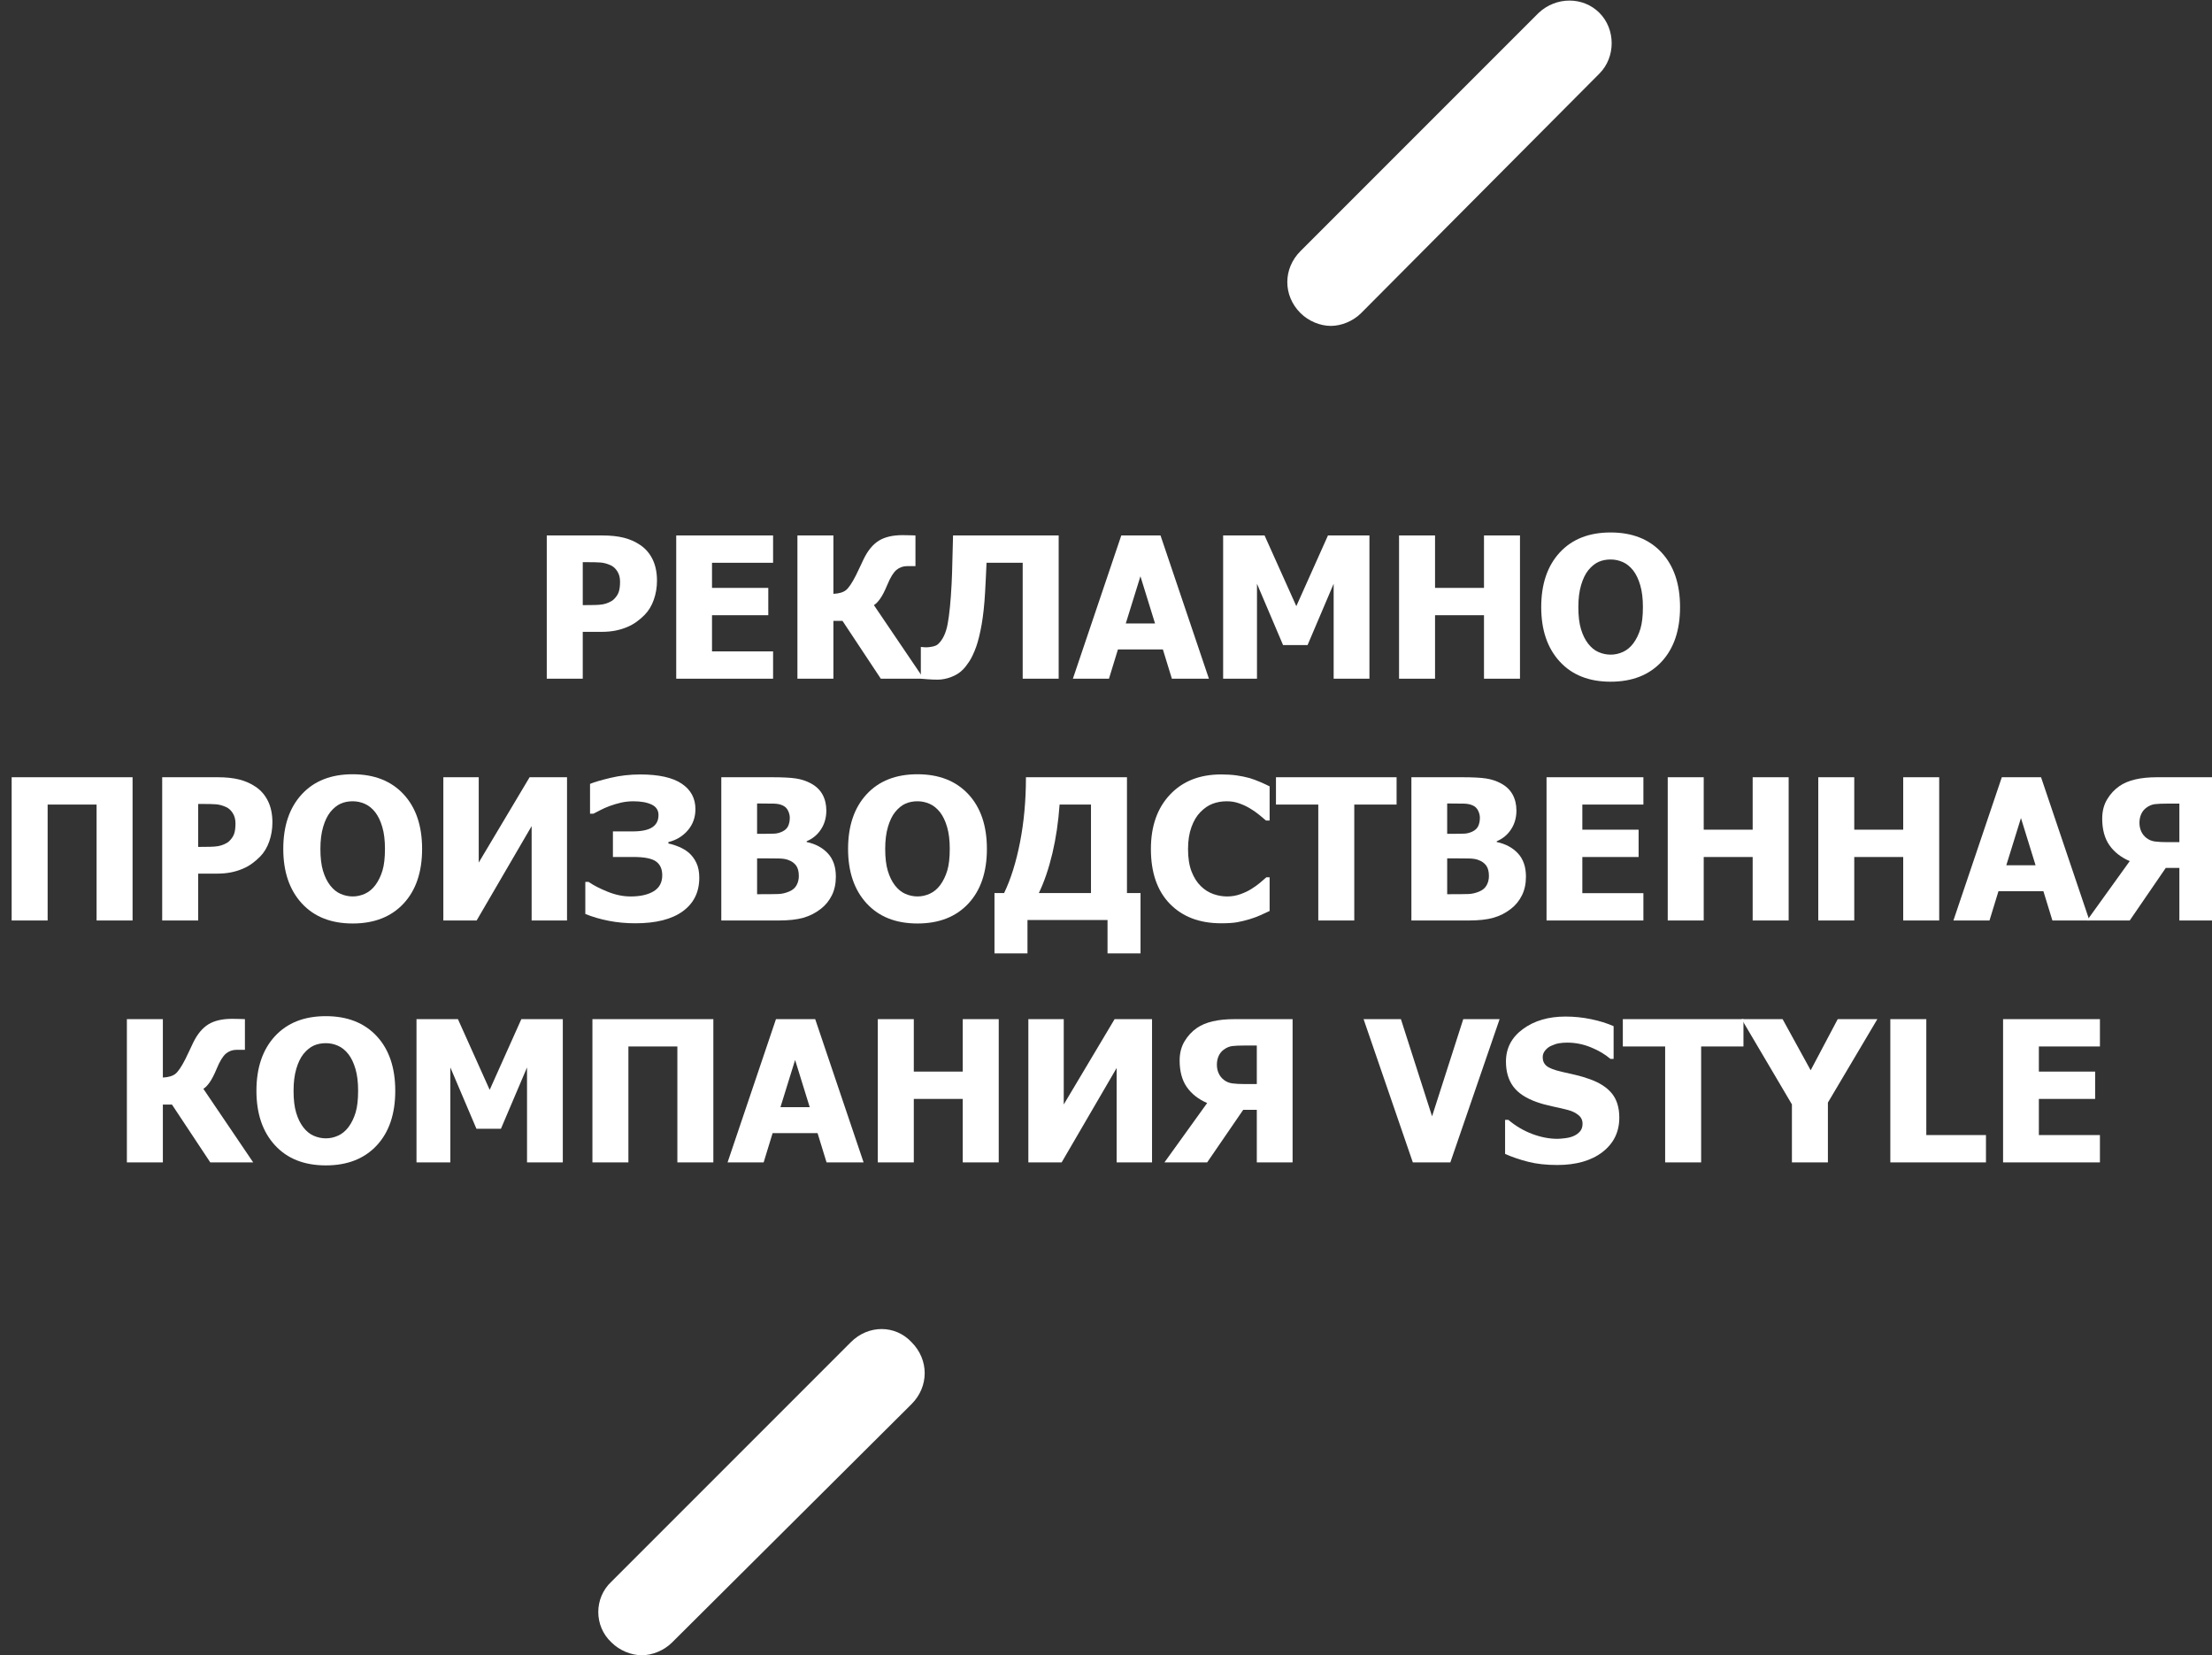
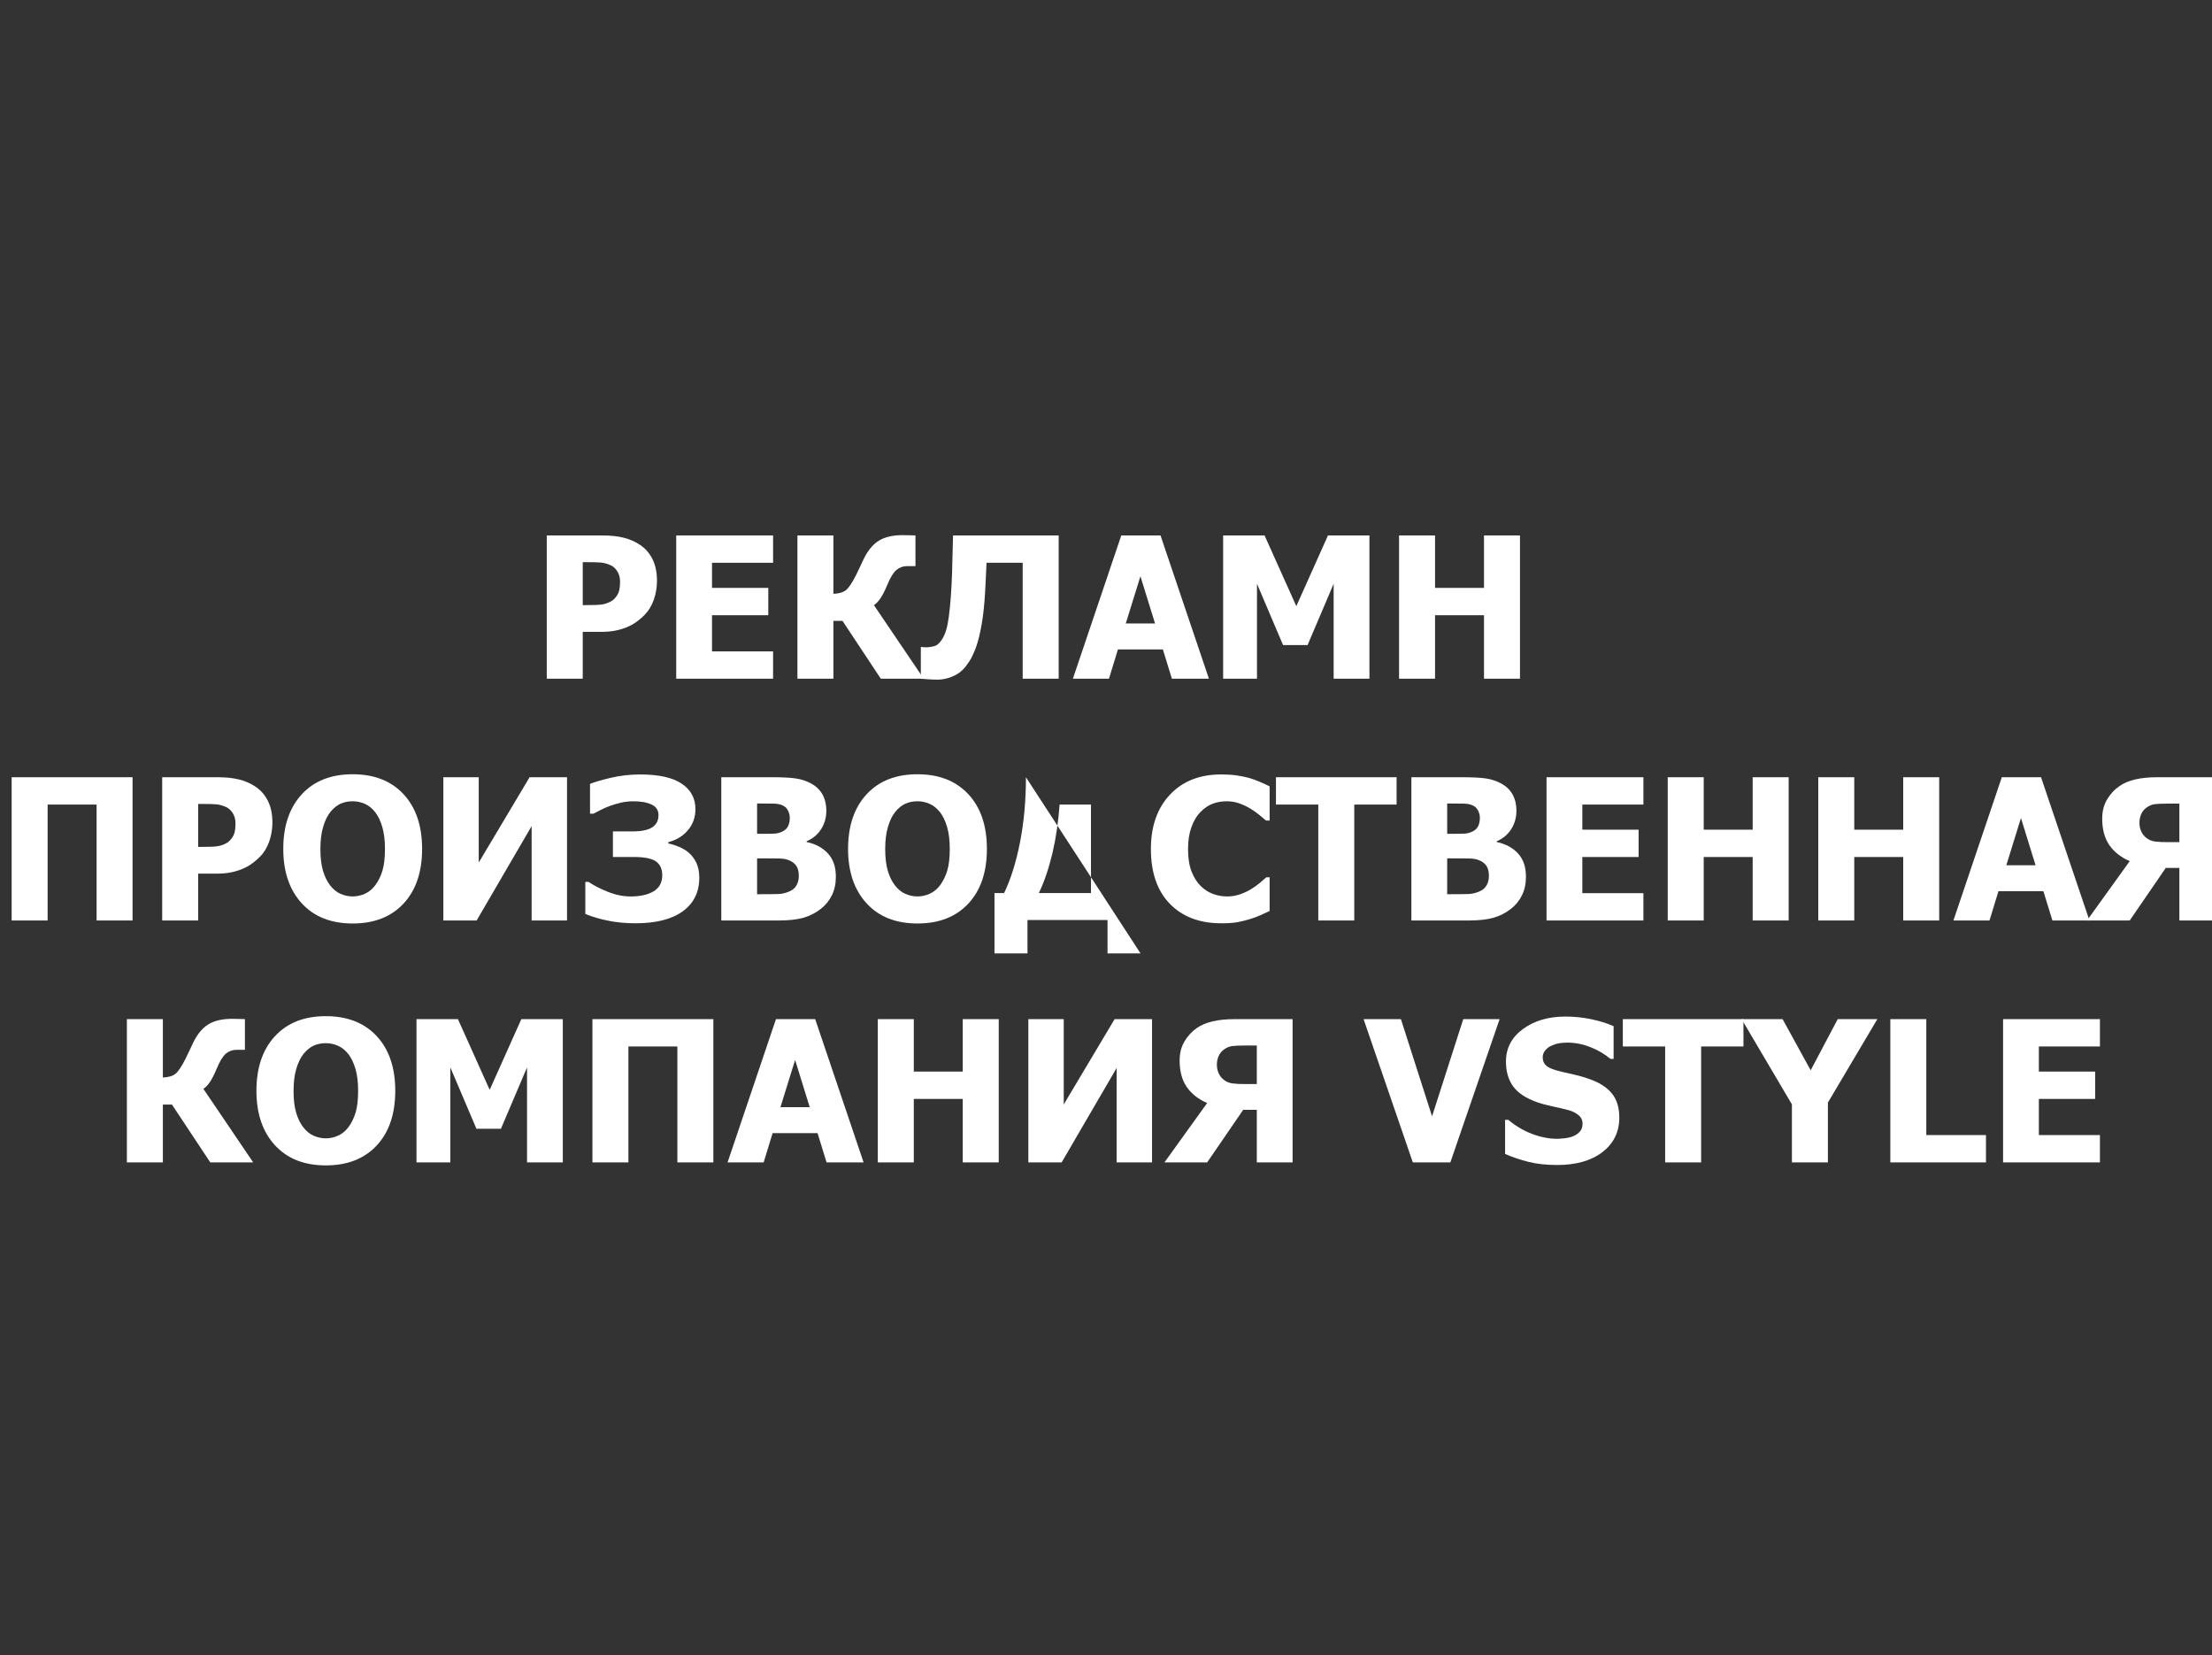
<svg xmlns="http://www.w3.org/2000/svg" xml:space="preserve" width="397mm" height="297mm" style="shape-rendering:geometricPrecision; text-rendering:geometricPrecision; image-rendering:optimizeQuality; fill-rule:evenodd; clip-rule:evenodd" viewBox="0 0 397 297">
  <rect x="0" y="0" width="397" height="297" fill="#333333" stroke="none" />
  <defs>
    <style type="text/css">
   
    .fil0 {fill:white}
    .fil1 {fill:white;fill-rule:nonzero}
   
  </style>
  </defs>
  <g id="Слой_x0020_1">
-     <path class="fil0" d="M109.735 294.694c-3.144,-2.934 -3.144,-7.965 0,-10.899l42.968 -42.968c3.144,-3.144 7.965,-3.144 10.899,0 3.144,3.144 3.144,7.965 0,11.109l-42.968 42.758c-1.467,1.467 -3.563,2.306 -5.449,2.306 -1.886,0 -3.982,-0.838 -5.449,-2.306zm123.663 -238.522c-3.144,-3.144 -3.144,-7.965 0,-11.109l42.758 -42.758c3.144,-2.934 7.965,-2.934 10.899,0 2.934,2.934 2.934,7.965 0,10.899l-42.758 42.968c-1.467,1.467 -3.563,2.306 -5.449,2.306 -1.886,0 -3.982,-0.838 -5.449,-2.306l-0 0z" />
    <path class="fil1" d="M117.913 104.19c0,1.196 -0.189,2.334 -0.572,3.418 -0.377,1.078 -0.925,1.986 -1.638,2.711 -0.436,0.448 -0.919,0.86 -1.438,1.238 -0.524,0.383 -1.102,0.707 -1.738,0.966 -0.63,0.265 -1.32,0.477 -2.062,0.625 -0.743,0.147 -1.573,0.224 -2.493,0.224l-3.382 0 0 8.409 -6.458 0 0 -25.704 9.976 0c1.485,0 2.764,0.136 3.842,0.407 1.078,0.271 2.051,0.695 2.923,1.285 0.967,0.642 1.715,1.503 2.245,2.581 0.53,1.078 0.795,2.357 0.795,3.842zm-6.629 0.153c0,-0.725 -0.171,-1.349 -0.518,-1.874 -0.342,-0.524 -0.76,-0.884 -1.243,-1.078 -0.607,-0.265 -1.19,-0.418 -1.75,-0.46 -0.554,-0.041 -1.314,-0.059 -2.269,-0.059l-0.913 0 0 7.702 0.448 0c0.613,0 1.184,-0.006 1.727,-0.018 0.542,-0.012 1.014,-0.053 1.414,-0.118 0.348,-0.059 0.713,-0.171 1.096,-0.342 0.383,-0.165 0.684,-0.354 0.89,-0.56 0.436,-0.424 0.731,-0.866 0.884,-1.326 0.159,-0.466 0.236,-1.084 0.236,-1.868z" />
    <polygon id="1" class="fil1" points="121.366,121.78 121.366,96.076 138.75,96.076 138.75,100.978 127.789,100.978 127.789,105.486 137.89,105.486 137.89,110.389 127.789,110.389 127.789,116.877 138.75,116.877 138.75,121.78 " />
    <path id="12" class="fil1" d="M165.786 121.78l-7.702 0 -6.877 -10.377 -1.632 0 0 10.377 -6.458 0 0 -25.704 6.458 0 0 10.477c1.008,-0.047 1.762,-0.271 2.263,-0.672 0.495,-0.407 1.09,-1.29 1.786,-2.658 0.2,-0.407 0.43,-0.884 0.689,-1.438 0.259,-0.548 0.489,-1.031 0.684,-1.45 0.748,-1.55 1.662,-2.658 2.74,-3.324 1.073,-0.66 2.493,-0.99 4.255,-0.99 0.572,0 1.049,0.006 1.432,0.024 0.377,0.018 0.672,0.029 0.878,0.029l0 5.504 -1.485 0c-0.737,0 -1.379,0.23 -1.927,0.684 -0.542,0.454 -1.102,1.361 -1.662,2.723 -0.448,1.078 -0.872,1.897 -1.273,2.457 -0.395,0.56 -0.766,0.931 -1.114,1.131l8.945 13.206z" />
    <path id="123" class="fil1" d="M190.006 121.78l-6.458 0 0 -20.802 -6.488 0c-0.047,1.002 -0.088,1.939 -0.13,2.805 -0.041,0.866 -0.083,1.697 -0.13,2.475 -0.124,2.245 -0.336,4.184 -0.619,5.81 -0.289,1.626 -0.619,2.958 -0.984,3.995 -0.407,1.108 -0.813,1.974 -1.226,2.605 -0.418,0.636 -0.807,1.137 -1.179,1.503 -0.548,0.554 -1.243,0.99 -2.068,1.302 -0.831,0.318 -1.65,0.477 -2.451,0.477 -0.542,0 -1.137,-0.024 -1.78,-0.071 -0.642,-0.047 -1.055,-0.077 -1.226,-0.1l0 -5.681 0.242 0c0.118,0.012 0.23,0.024 0.336,0.035 0.112,0.012 0.253,0.018 0.424,0.018 0.289,0 0.654,-0.047 1.102,-0.136 0.448,-0.094 0.79,-0.247 1.019,-0.471 0.831,-0.778 1.397,-1.992 1.697,-3.63 0.306,-1.638 0.542,-4.007 0.701,-7.107 0.071,-1.414 0.112,-2.687 0.13,-3.813 0.018,-1.126 0.059,-2.77 0.13,-4.92l18.957 0 0 25.704z" />
    <path id="1234" class="fil1" d="M192.557 121.78l8.686 -25.704 7.042 0 8.686 25.704 -6.647 0 -1.615 -5.25 -8.067 0 -1.609 5.25 -6.476 0zm14.744 -9.912l-2.622 -8.468 -2.628 8.468 5.25 0z" />
    <polygon id="12345" class="fil1" points="245.781,121.78 239.358,121.78 239.358,104.744 234.679,115.74 230.277,115.74 225.598,104.744 225.598,121.78 219.523,121.78 219.523,96.076 226.959,96.076 232.658,108.763 238.338,96.076 245.781,96.076 " />
    <polygon id="123456" class="fil1" points="272.799,121.78 266.341,121.78 266.341,110.389 257.555,110.389 257.555,121.78 251.096,121.78 251.096,96.076 257.555,96.076 257.555,105.486 266.341,105.486 266.341,96.076 272.799,96.076 " />
-     <path id="1234567" class="fil1" d="M301.527 108.934c0,4.16 -1.108,7.425 -3.329,9.812 -2.222,2.381 -5.268,3.571 -9.134,3.571 -3.883,0 -6.924,-1.208 -9.134,-3.618 -2.21,-2.41 -3.318,-5.663 -3.318,-9.764 0,-4.131 1.108,-7.395 3.318,-9.794 2.21,-2.398 5.25,-3.6 9.134,-3.6 3.866,0 6.912,1.196 9.134,3.583 2.221,2.387 3.329,5.657 3.329,9.812zm-6.665 -0.012c0,-1.532 -0.159,-2.84 -0.477,-3.913 -0.312,-1.078 -0.737,-1.962 -1.267,-2.652 -0.554,-0.701 -1.179,-1.208 -1.874,-1.509 -0.695,-0.306 -1.42,-0.46 -2.169,-0.46 -0.79,0 -1.508,0.141 -2.157,0.424 -0.642,0.283 -1.267,0.784 -1.862,1.508 -0.53,0.666 -0.961,1.556 -1.285,2.658 -0.33,1.108 -0.495,2.428 -0.495,3.954 0,1.579 0.153,2.888 0.466,3.93 0.312,1.043 0.737,1.915 1.279,2.616 0.554,0.713 1.179,1.226 1.88,1.526 0.701,0.306 1.432,0.46 2.174,0.46 0.76,0 1.497,-0.165 2.216,-0.495 0.713,-0.324 1.326,-0.837 1.844,-1.526 0.554,-0.748 0.978,-1.621 1.279,-2.616 0.3,-0.996 0.448,-2.298 0.448,-3.907z" />
    <polygon class="fil1" points="23.794,165.163 17.335,165.163 17.335,144.362 8.549,144.362 8.549,165.163 2.091,165.163 2.091,139.459 23.794,139.459 " />
    <path id="1" class="fil1" d="M48.891 147.573c0,1.196 -0.189,2.334 -0.572,3.418 -0.377,1.078 -0.925,1.986 -1.638,2.711 -0.436,0.448 -0.919,0.86 -1.438,1.238 -0.524,0.383 -1.102,0.707 -1.738,0.966 -0.63,0.265 -1.32,0.477 -2.062,0.625 -0.743,0.147 -1.573,0.224 -2.493,0.224l-3.382 0 0 8.409 -6.458 0 0 -25.704 9.976 0c1.485,0 2.764,0.136 3.842,0.407 1.078,0.271 2.051,0.695 2.923,1.285 0.967,0.642 1.715,1.503 2.245,2.581 0.53,1.078 0.795,2.357 0.795,3.842zm-6.629 0.153c0,-0.725 -0.171,-1.349 -0.518,-1.874 -0.342,-0.524 -0.76,-0.884 -1.243,-1.078 -0.607,-0.265 -1.19,-0.418 -1.75,-0.46 -0.554,-0.041 -1.314,-0.059 -2.269,-0.059l-0.913 0 0 7.702 0.448 0c0.613,0 1.184,-0.006 1.727,-0.018 0.542,-0.012 1.014,-0.053 1.414,-0.118 0.348,-0.059 0.713,-0.171 1.096,-0.342 0.383,-0.165 0.684,-0.354 0.89,-0.56 0.436,-0.424 0.731,-0.866 0.884,-1.326 0.159,-0.466 0.236,-1.084 0.236,-1.868z" />
    <path id="12" class="fil1" d="M75.756 152.317c0,4.16 -1.108,7.425 -3.329,9.812 -2.222,2.381 -5.268,3.571 -9.134,3.571 -3.883,0 -6.924,-1.208 -9.134,-3.618 -2.21,-2.41 -3.318,-5.663 -3.318,-9.764 0,-4.131 1.108,-7.395 3.318,-9.794 2.21,-2.398 5.25,-3.6 9.134,-3.6 3.866,0 6.912,1.196 9.134,3.583 2.221,2.387 3.329,5.657 3.329,9.812zm-6.665 -0.012c0,-1.532 -0.159,-2.84 -0.477,-3.913 -0.312,-1.078 -0.737,-1.962 -1.267,-2.652 -0.554,-0.701 -1.179,-1.208 -1.874,-1.509 -0.695,-0.306 -1.42,-0.46 -2.169,-0.46 -0.79,0 -1.508,0.141 -2.157,0.424 -0.642,0.283 -1.267,0.784 -1.862,1.508 -0.53,0.666 -0.961,1.556 -1.285,2.658 -0.33,1.108 -0.495,2.428 -0.495,3.954 0,1.579 0.153,2.888 0.466,3.93 0.312,1.043 0.737,1.915 1.279,2.616 0.554,0.713 1.179,1.226 1.88,1.526 0.701,0.306 1.432,0.46 2.174,0.46 0.76,0 1.497,-0.165 2.216,-0.495 0.713,-0.324 1.326,-0.837 1.844,-1.526 0.554,-0.748 0.978,-1.621 1.279,-2.616 0.3,-0.996 0.448,-2.298 0.448,-3.907z" />
    <polygon id="123" class="fil1" points="101.767,165.163 95.415,165.163 95.415,148.227 85.544,165.163 79.569,165.163 79.569,139.459 85.921,139.459 85.921,154.768 95.049,139.459 101.767,139.459 " />
    <path id="1234" class="fil1" d="M123.606 152.989c0.572,0.495 1.037,1.108 1.379,1.839 0.348,0.731 0.519,1.621 0.519,2.669 0,2.569 -0.984,4.573 -2.958,6.011 -1.974,1.438 -4.809,2.157 -8.503,2.157 -1.679,0 -3.282,-0.147 -4.809,-0.448 -1.52,-0.3 -2.917,-0.707 -4.184,-1.226l0 -5.751 0.589 0c0.86,0.601 1.998,1.184 3.406,1.756 1.408,0.572 2.787,0.855 4.131,0.855 1.738,0 3.123,-0.312 4.143,-0.931 1.025,-0.625 1.538,-1.579 1.538,-2.87 0,-1.12 -0.371,-1.945 -1.12,-2.481 -0.748,-0.536 -2.098,-0.801 -4.037,-0.801l-3.695 0 0 -4.59 3.518 0c1.615,0 2.793,-0.247 3.542,-0.737 0.748,-0.489 1.12,-1.22 1.12,-2.198 0,-0.866 -0.412,-1.491 -1.232,-1.88 -0.825,-0.395 -1.921,-0.589 -3.288,-0.589 -0.772,0 -1.503,0.083 -2.204,0.242 -0.695,0.159 -1.373,0.365 -2.045,0.607 -0.619,0.23 -1.19,0.483 -1.715,0.76 -0.524,0.271 -0.925,0.483 -1.196,0.619l-0.607 0 0 -5.351c0.748,-0.312 1.968,-0.672 3.665,-1.078 1.697,-0.407 3.483,-0.613 5.345,-0.613 3.312,0 5.793,0.548 7.437,1.65 1.644,1.096 2.469,2.622 2.469,4.579 0,1.461 -0.454,2.722 -1.355,3.783 -0.902,1.055 -2.068,1.768 -3.494,2.121l0 0.259c0.53,0.094 1.143,0.283 1.845,0.572 0.701,0.289 1.302,0.642 1.797,1.067z" />
    <path id="12345" class="fil1" d="M150.017 157.29c0,1.279 -0.242,2.404 -0.725,3.371 -0.483,0.966 -1.131,1.762 -1.951,2.398 -0.966,0.76 -2.027,1.296 -3.188,1.621 -1.155,0.324 -2.622,0.483 -4.408,0.483l-10.289 0 0 -25.704 9.081 0c1.886,0 3.318,0.071 4.29,0.218 0.972,0.141 1.886,0.442 2.734,0.902 0.919,0.495 1.609,1.161 2.062,1.986 0.454,0.831 0.684,1.786 0.684,2.87 0,1.255 -0.312,2.369 -0.943,3.347 -0.625,0.978 -1.491,1.697 -2.593,2.163l0 0.136c1.585,0.336 2.858,1.014 3.813,2.045 0.955,1.031 1.432,2.422 1.432,4.166zm-8.268 -10.56c0,-0.418 -0.106,-0.843 -0.318,-1.279 -0.212,-0.436 -0.542,-0.754 -0.996,-0.949 -0.424,-0.189 -0.925,-0.289 -1.509,-0.306 -0.583,-0.018 -1.45,-0.024 -2.599,-0.024l-0.448 0 0 5.439 0.813 0c1.102,0 1.88,-0.012 2.322,-0.035 0.442,-0.024 0.902,-0.141 1.373,-0.359 0.513,-0.242 0.872,-0.578 1.067,-1.002 0.194,-0.43 0.295,-0.925 0.295,-1.485zm1.621 10.442c0,-0.795 -0.159,-1.414 -0.483,-1.862 -0.324,-0.454 -0.807,-0.79 -1.45,-1.02 -0.389,-0.153 -0.931,-0.236 -1.615,-0.253 -0.684,-0.018 -1.603,-0.024 -2.752,-0.024l-1.19 0 0 6.435 0.348 0c1.679,0 2.84,-0.012 3.483,-0.035 0.642,-0.024 1.302,-0.177 1.968,-0.466 0.589,-0.253 1.014,-0.625 1.285,-1.114 0.271,-0.489 0.407,-1.043 0.407,-1.662z" />
    <path id="123456" class="fil1" d="M177.124 152.317c0,4.16 -1.108,7.425 -3.329,9.812 -2.222,2.381 -5.268,3.571 -9.134,3.571 -3.883,0 -6.924,-1.208 -9.134,-3.618 -2.21,-2.41 -3.318,-5.663 -3.318,-9.764 0,-4.131 1.108,-7.395 3.318,-9.794 2.21,-2.398 5.25,-3.6 9.134,-3.6 3.866,0 6.912,1.196 9.134,3.583 2.221,2.387 3.329,5.657 3.329,9.812zm-6.665 -0.012c0,-1.532 -0.159,-2.84 -0.477,-3.913 -0.312,-1.078 -0.737,-1.962 -1.267,-2.652 -0.554,-0.701 -1.179,-1.208 -1.874,-1.509 -0.695,-0.306 -1.42,-0.46 -2.169,-0.46 -0.79,0 -1.508,0.141 -2.157,0.424 -0.642,0.283 -1.267,0.784 -1.862,1.508 -0.53,0.666 -0.961,1.556 -1.285,2.658 -0.33,1.108 -0.495,2.428 -0.495,3.954 0,1.579 0.153,2.888 0.466,3.93 0.312,1.043 0.737,1.915 1.279,2.616 0.554,0.713 1.179,1.226 1.88,1.526 0.701,0.306 1.432,0.46 2.174,0.46 0.76,0 1.497,-0.165 2.216,-0.495 0.713,-0.324 1.326,-0.837 1.844,-1.526 0.554,-0.748 0.978,-1.621 1.279,-2.616 0.3,-0.996 0.448,-2.298 0.448,-3.907z" />
-     <path id="1234567" class="fil1" d="M204.696 171.068l-5.922 0 0 -5.993 -14.367 0 0 5.993 -5.922 0 0 -10.825 1.727 0c1.208,-2.51 2.163,-5.563 2.864,-9.157 0.701,-3.595 1.055,-7.472 1.055,-11.626l18.132 0 0 20.784 2.434 0 0 10.825zm-8.892 -10.825l0 -15.881 -5.633 0c-0.218,3.106 -0.648,6.022 -1.29,8.745 -0.648,2.722 -1.456,5.097 -2.434,7.136l9.358 0z" />
+     <path id="1234567" class="fil1" d="M204.696 171.068l-5.922 0 0 -5.993 -14.367 0 0 5.993 -5.922 0 0 -10.825 1.727 0c1.208,-2.51 2.163,-5.563 2.864,-9.157 0.701,-3.595 1.055,-7.472 1.055,-11.626zm-8.892 -10.825l0 -15.881 -5.633 0c-0.218,3.106 -0.648,6.022 -1.29,8.745 -0.648,2.722 -1.456,5.097 -2.434,7.136l9.358 0z" />
    <path id="12345678" class="fil1" d="M219.145 165.664c-3.854,0 -6.918,-1.167 -9.187,-3.494 -2.269,-2.334 -3.4,-5.61 -3.4,-9.835 0,-4.072 1.137,-7.319 3.412,-9.741 2.275,-2.422 5.339,-3.636 9.193,-3.636 1.025,0 1.945,0.059 2.764,0.171 0.819,0.118 1.603,0.277 2.351,0.483 0.583,0.177 1.226,0.412 1.915,0.707 0.69,0.301 1.249,0.56 1.674,0.778l0 6.128 -0.654 0c-0.312,-0.277 -0.707,-0.607 -1.179,-0.99 -0.471,-0.389 -1.008,-0.766 -1.603,-1.131 -0.601,-0.371 -1.261,-0.684 -1.98,-0.943 -0.719,-0.259 -1.467,-0.389 -2.251,-0.389 -0.931,0 -1.786,0.147 -2.563,0.442 -0.778,0.295 -1.52,0.801 -2.222,1.526 -0.642,0.654 -1.173,1.544 -1.579,2.658 -0.407,1.12 -0.613,2.434 -0.613,3.954 0,1.603 0.212,2.946 0.636,4.037 0.43,1.084 0.984,1.962 1.679,2.628 0.666,0.648 1.408,1.114 2.233,1.403 0.825,0.289 1.644,0.43 2.463,0.43 0.849,0 1.662,-0.141 2.434,-0.424 0.772,-0.283 1.42,-0.595 1.95,-0.937 0.578,-0.359 1.084,-0.725 1.52,-1.09 0.436,-0.371 0.819,-0.695 1.137,-0.984l0.589 0 0 6.04c-0.471,0.218 -1.02,0.471 -1.638,0.754 -0.625,0.277 -1.261,0.518 -1.921,0.713 -0.801,0.242 -1.556,0.424 -2.263,0.554 -0.701,0.124 -1.668,0.189 -2.899,0.189z" />
    <polygon id="123456789" class="fil1" points="236.6,165.163 236.6,144.362 229.004,144.362 229.004,139.459 250.654,139.459 250.654,144.362 243.058,144.362 243.058,165.163 " />
    <path id="12345678910" class="fil1" d="M273.872 157.29c0,1.279 -0.242,2.404 -0.725,3.371 -0.483,0.966 -1.131,1.762 -1.951,2.398 -0.966,0.76 -2.027,1.296 -3.188,1.621 -1.155,0.324 -2.622,0.483 -4.408,0.483l-10.289 0 0 -25.704 9.081 0c1.886,0 3.318,0.071 4.29,0.218 0.972,0.141 1.886,0.442 2.734,0.902 0.919,0.495 1.609,1.161 2.062,1.986 0.454,0.831 0.684,1.786 0.684,2.87 0,1.255 -0.312,2.369 -0.943,3.347 -0.625,0.978 -1.491,1.697 -2.593,2.163l0 0.136c1.585,0.336 2.858,1.014 3.813,2.045 0.955,1.031 1.432,2.422 1.432,4.166zm-8.268 -10.56c0,-0.418 -0.106,-0.843 -0.318,-1.279 -0.212,-0.436 -0.542,-0.754 -0.996,-0.949 -0.424,-0.189 -0.925,-0.289 -1.509,-0.306 -0.583,-0.018 -1.45,-0.024 -2.599,-0.024l-0.448 0 0 5.439 0.813 0c1.102,0 1.88,-0.012 2.322,-0.035 0.442,-0.024 0.902,-0.141 1.373,-0.359 0.513,-0.242 0.872,-0.578 1.067,-1.002 0.194,-0.43 0.295,-0.925 0.295,-1.485zm1.621 10.442c0,-0.795 -0.159,-1.414 -0.483,-1.862 -0.324,-0.454 -0.807,-0.79 -1.45,-1.02 -0.389,-0.153 -0.931,-0.236 -1.615,-0.253 -0.684,-0.018 -1.603,-0.024 -2.752,-0.024l-1.19 0 0 6.435 0.348 0c1.679,0 2.84,-0.012 3.483,-0.035 0.642,-0.024 1.302,-0.177 1.968,-0.466 0.589,-0.253 1.014,-0.625 1.285,-1.114 0.271,-0.489 0.407,-1.043 0.407,-1.662z" />
    <polygon id="1234567891011" class="fil1" points="277.566,165.163 277.566,139.459 294.95,139.459 294.95,144.362 283.99,144.362 283.99,148.87 294.09,148.87 294.09,153.772 283.99,153.772 283.99,160.26 294.95,160.26 294.95,165.163 " />
    <polygon id="123456789101112" class="fil1" points="321.02,165.163 314.561,165.163 314.561,153.772 305.775,153.772 305.775,165.163 299.317,165.163 299.317,139.459 305.775,139.459 305.775,148.87 314.561,148.87 314.561,139.459 321.02,139.459 " />
    <polygon id="12345678910111213" class="fil1" points="348.038,165.163 341.58,165.163 341.58,153.772 332.794,153.772 332.794,165.163 326.335,165.163 326.335,139.459 332.794,139.459 332.794,148.87 341.58,148.87 341.58,139.459 348.038,139.459 " />
    <path id="1234567891011121314" class="fil1" d="M350.59 165.163l8.686 -25.704 7.042 0 8.686 25.704 -6.647 0 -1.615 -5.25 -8.067 0 -1.609 5.25 -6.476 0zm14.744 -9.912l-2.622 -8.468 -2.628 8.468 5.25 0z" />
    <path id="123456789101112131415" class="fil1" d="M397.567 165.163l-6.423 0 0 -9.428 -2.446 0 -6.464 9.428 -7.667 0 7.667 -10.654c-1.579,-0.678 -2.793,-1.632 -3.654,-2.864 -0.855,-1.232 -1.285,-2.823 -1.285,-4.767 0,-1.308 0.289,-2.451 0.872,-3.43 0.583,-0.978 1.32,-1.78 2.222,-2.404 0.778,-0.536 1.732,-0.937 2.852,-1.196 1.125,-0.259 2.41,-0.389 3.86,-0.389l10.466 0 0 25.704zm-6.423 -14.054l0 -6.918 -2.074 0c-1.002,0 -1.768,0.029 -2.31,0.094 -0.542,0.065 -1.067,0.283 -1.573,0.666 -0.389,0.289 -0.69,0.666 -0.896,1.131 -0.206,0.466 -0.312,0.978 -0.312,1.544 0,0.583 0.112,1.108 0.33,1.573 0.218,0.471 0.524,0.849 0.913,1.149 0.436,0.348 0.955,0.56 1.544,0.642 0.595,0.077 1.373,0.118 2.339,0.118l2.039 0z" />
    <path class="fil1" d="M45.441 208.568l-7.702 0 -6.877 -10.377 -1.632 0 0 10.377 -6.458 0 0 -25.704 6.458 0 0 10.477c1.008,-0.047 1.762,-0.271 2.263,-0.672 0.495,-0.407 1.09,-1.29 1.786,-2.658 0.2,-0.407 0.43,-0.884 0.689,-1.438 0.259,-0.548 0.489,-1.031 0.684,-1.45 0.748,-1.55 1.662,-2.658 2.74,-3.324 1.073,-0.66 2.493,-0.99 4.255,-0.99 0.572,0 1.049,0.006 1.432,0.024 0.377,0.018 0.672,0.029 0.878,0.029l0 5.504 -1.485 0c-0.737,0 -1.379,0.23 -1.927,0.684 -0.542,0.454 -1.102,1.361 -1.662,2.723 -0.448,1.078 -0.872,1.897 -1.273,2.457 -0.395,0.56 -0.766,0.931 -1.114,1.131l8.945 13.206z" />
    <path id="1" class="fil1" d="M70.939 195.722c0,4.16 -1.108,7.425 -3.329,9.812 -2.222,2.381 -5.268,3.571 -9.134,3.571 -3.883,0 -6.924,-1.208 -9.134,-3.618 -2.21,-2.41 -3.318,-5.663 -3.318,-9.764 0,-4.131 1.108,-7.395 3.318,-9.794 2.21,-2.398 5.25,-3.6 9.134,-3.6 3.866,0 6.912,1.196 9.134,3.583 2.221,2.387 3.329,5.657 3.329,9.812zm-6.665 -0.012c0,-1.532 -0.159,-2.84 -0.477,-3.913 -0.312,-1.078 -0.737,-1.962 -1.267,-2.652 -0.554,-0.701 -1.179,-1.208 -1.874,-1.509 -0.695,-0.306 -1.42,-0.46 -2.169,-0.46 -0.79,0 -1.508,0.141 -2.157,0.424 -0.642,0.283 -1.267,0.784 -1.862,1.508 -0.53,0.666 -0.961,1.556 -1.285,2.658 -0.33,1.108 -0.495,2.428 -0.495,3.954 0,1.579 0.153,2.888 0.466,3.93 0.312,1.043 0.737,1.915 1.279,2.616 0.554,0.713 1.179,1.226 1.88,1.526 0.701,0.306 1.432,0.46 2.174,0.46 0.76,0 1.497,-0.165 2.216,-0.495 0.713,-0.324 1.326,-0.837 1.844,-1.526 0.554,-0.748 0.978,-1.621 1.279,-2.616 0.3,-0.996 0.448,-2.298 0.448,-3.907z" />
    <polygon id="12" class="fil1" points="101.01,208.568 94.587,208.568 94.587,191.532 89.908,202.528 85.506,202.528 80.827,191.532 80.827,208.568 74.751,208.568 74.751,182.864 82.188,182.864 87.887,195.551 93.567,182.864 101.01,182.864 " />
    <polygon id="123" class="fil1" points="128.028,208.568 121.57,208.568 121.57,187.767 112.783,187.767 112.783,208.568 106.325,208.568 106.325,182.864 128.028,182.864 " />
    <path id="1234" class="fil1" d="M130.58 208.568l8.686 -25.704 7.042 0 8.686 25.704 -6.647 0 -1.615 -5.25 -8.067 0 -1.609 5.25 -6.476 0zm14.744 -9.912l-2.622 -8.468 -2.628 8.468 5.25 0z" />
    <polygon id="12345" class="fil1" points="179.248,208.568 172.79,208.568 172.79,197.178 164.004,197.178 164.004,208.568 157.545,208.568 157.545,182.864 164.004,182.864 164.004,192.275 172.79,192.275 172.79,182.864 179.248,182.864 " />
    <polygon id="123456" class="fil1" points="206.762,208.568 200.409,208.568 200.409,191.632 190.539,208.568 184.564,208.568 184.564,182.864 190.916,182.864 190.916,198.173 200.044,182.864 206.762,182.864 " />
    <path id="1234567" class="fil1" d="M231.989 208.568l-6.423 0 0 -9.428 -2.446 0 -6.464 9.428 -7.667 0 7.667 -10.654c-1.579,-0.678 -2.793,-1.632 -3.654,-2.864 -0.855,-1.232 -1.285,-2.823 -1.285,-4.767 0,-1.308 0.289,-2.451 0.872,-3.43 0.583,-0.978 1.32,-1.78 2.222,-2.404 0.778,-0.536 1.732,-0.937 2.852,-1.196 1.125,-0.259 2.41,-0.389 3.86,-0.389l10.466 0 0 25.704zm-6.423 -14.054l0 -6.918 -2.074 0c-1.002,0 -1.768,0.029 -2.31,0.094 -0.542,0.065 -1.067,0.283 -1.573,0.666 -0.389,0.289 -0.69,0.666 -0.896,1.131 -0.206,0.466 -0.312,0.978 -0.312,1.544 0,0.583 0.112,1.108 0.33,1.573 0.218,0.471 0.524,0.849 0.913,1.149 0.436,0.348 0.955,0.56 1.544,0.642 0.595,0.077 1.373,0.118 2.339,0.118l2.039 0z" />
    <polygon id="12345678" class="fil1" points="269.143,182.864 260.303,208.568 253.568,208.568 244.729,182.864 251.429,182.864 257.021,200.301 262.619,182.864 " />
    <path id="123456789" class="fil1" d="M279.467 209.034c-1.968,0 -3.695,-0.189 -5.186,-0.572 -1.491,-0.377 -2.876,-0.849 -4.154,-1.414l0 -6.111 0.589 0c1.285,1.09 2.711,1.933 4.261,2.522 1.556,0.583 3.064,0.878 4.526,0.878 0.371,0 0.854,-0.041 1.461,-0.118 0.601,-0.083 1.09,-0.212 1.456,-0.383 0.454,-0.195 0.831,-0.466 1.143,-0.819 0.312,-0.354 0.466,-0.813 0.466,-1.391 0,-0.642 -0.253,-1.167 -0.76,-1.567 -0.507,-0.407 -1.114,-0.695 -1.815,-0.884 -0.872,-0.23 -1.809,-0.448 -2.805,-0.654 -0.996,-0.206 -1.927,-0.46 -2.787,-0.76 -1.992,-0.701 -3.424,-1.644 -4.284,-2.829 -0.866,-1.184 -1.296,-2.669 -1.296,-4.455 0,-2.404 1.019,-4.355 3.058,-5.846 2.033,-1.491 4.579,-2.233 7.631,-2.233 1.532,0 3.052,0.153 4.567,0.466 1.514,0.312 2.87,0.731 4.066,1.261l0 5.869 -0.572 0c-0.955,-0.819 -2.121,-1.508 -3.494,-2.068 -1.379,-0.566 -2.793,-0.849 -4.243,-0.849 -0.56,0 -1.067,0.041 -1.52,0.118 -0.448,0.083 -0.919,0.242 -1.414,0.471 -0.401,0.183 -0.748,0.454 -1.043,0.819 -0.295,0.359 -0.442,0.766 -0.442,1.214 0,0.654 0.236,1.179 0.701,1.562 0.466,0.389 1.367,0.737 2.699,1.043 0.866,0.2 1.697,0.389 2.499,0.572 0.801,0.183 1.656,0.436 2.563,0.76 1.786,0.642 3.111,1.508 3.984,2.599 0.866,1.084 1.302,2.522 1.302,4.308 0,2.552 -1.002,4.608 -3.011,6.164 -2.009,1.55 -4.726,2.328 -8.144,2.328z" />
    <polygon id="12345678910" class="fil1" points="298.854,208.568 298.854,187.767 291.258,187.767 291.258,182.864 312.908,182.864 312.908,187.767 305.313,187.767 305.313,208.568 " />
    <polygon id="1234567891011" class="fil1" points="336.939,182.864 328.065,197.832 328.065,208.568 321.606,208.568 321.606,198.161 312.578,182.864 319.933,182.864 324.971,192.039 329.827,182.864 " />
    <polygon id="123456789101112" class="fil1" points="356.433,208.568 339.267,208.568 339.267,182.864 345.725,182.864 345.725,203.665 356.433,203.665 " />
    <polygon id="12345678910111213" class="fil1" points="359.503,208.568 359.503,182.864 376.886,182.864 376.886,187.767 365.926,187.767 365.926,192.275 376.026,192.275 376.026,197.178 365.926,197.178 365.926,203.665 376.886,203.665 376.886,208.568 " />
  </g>
</svg>